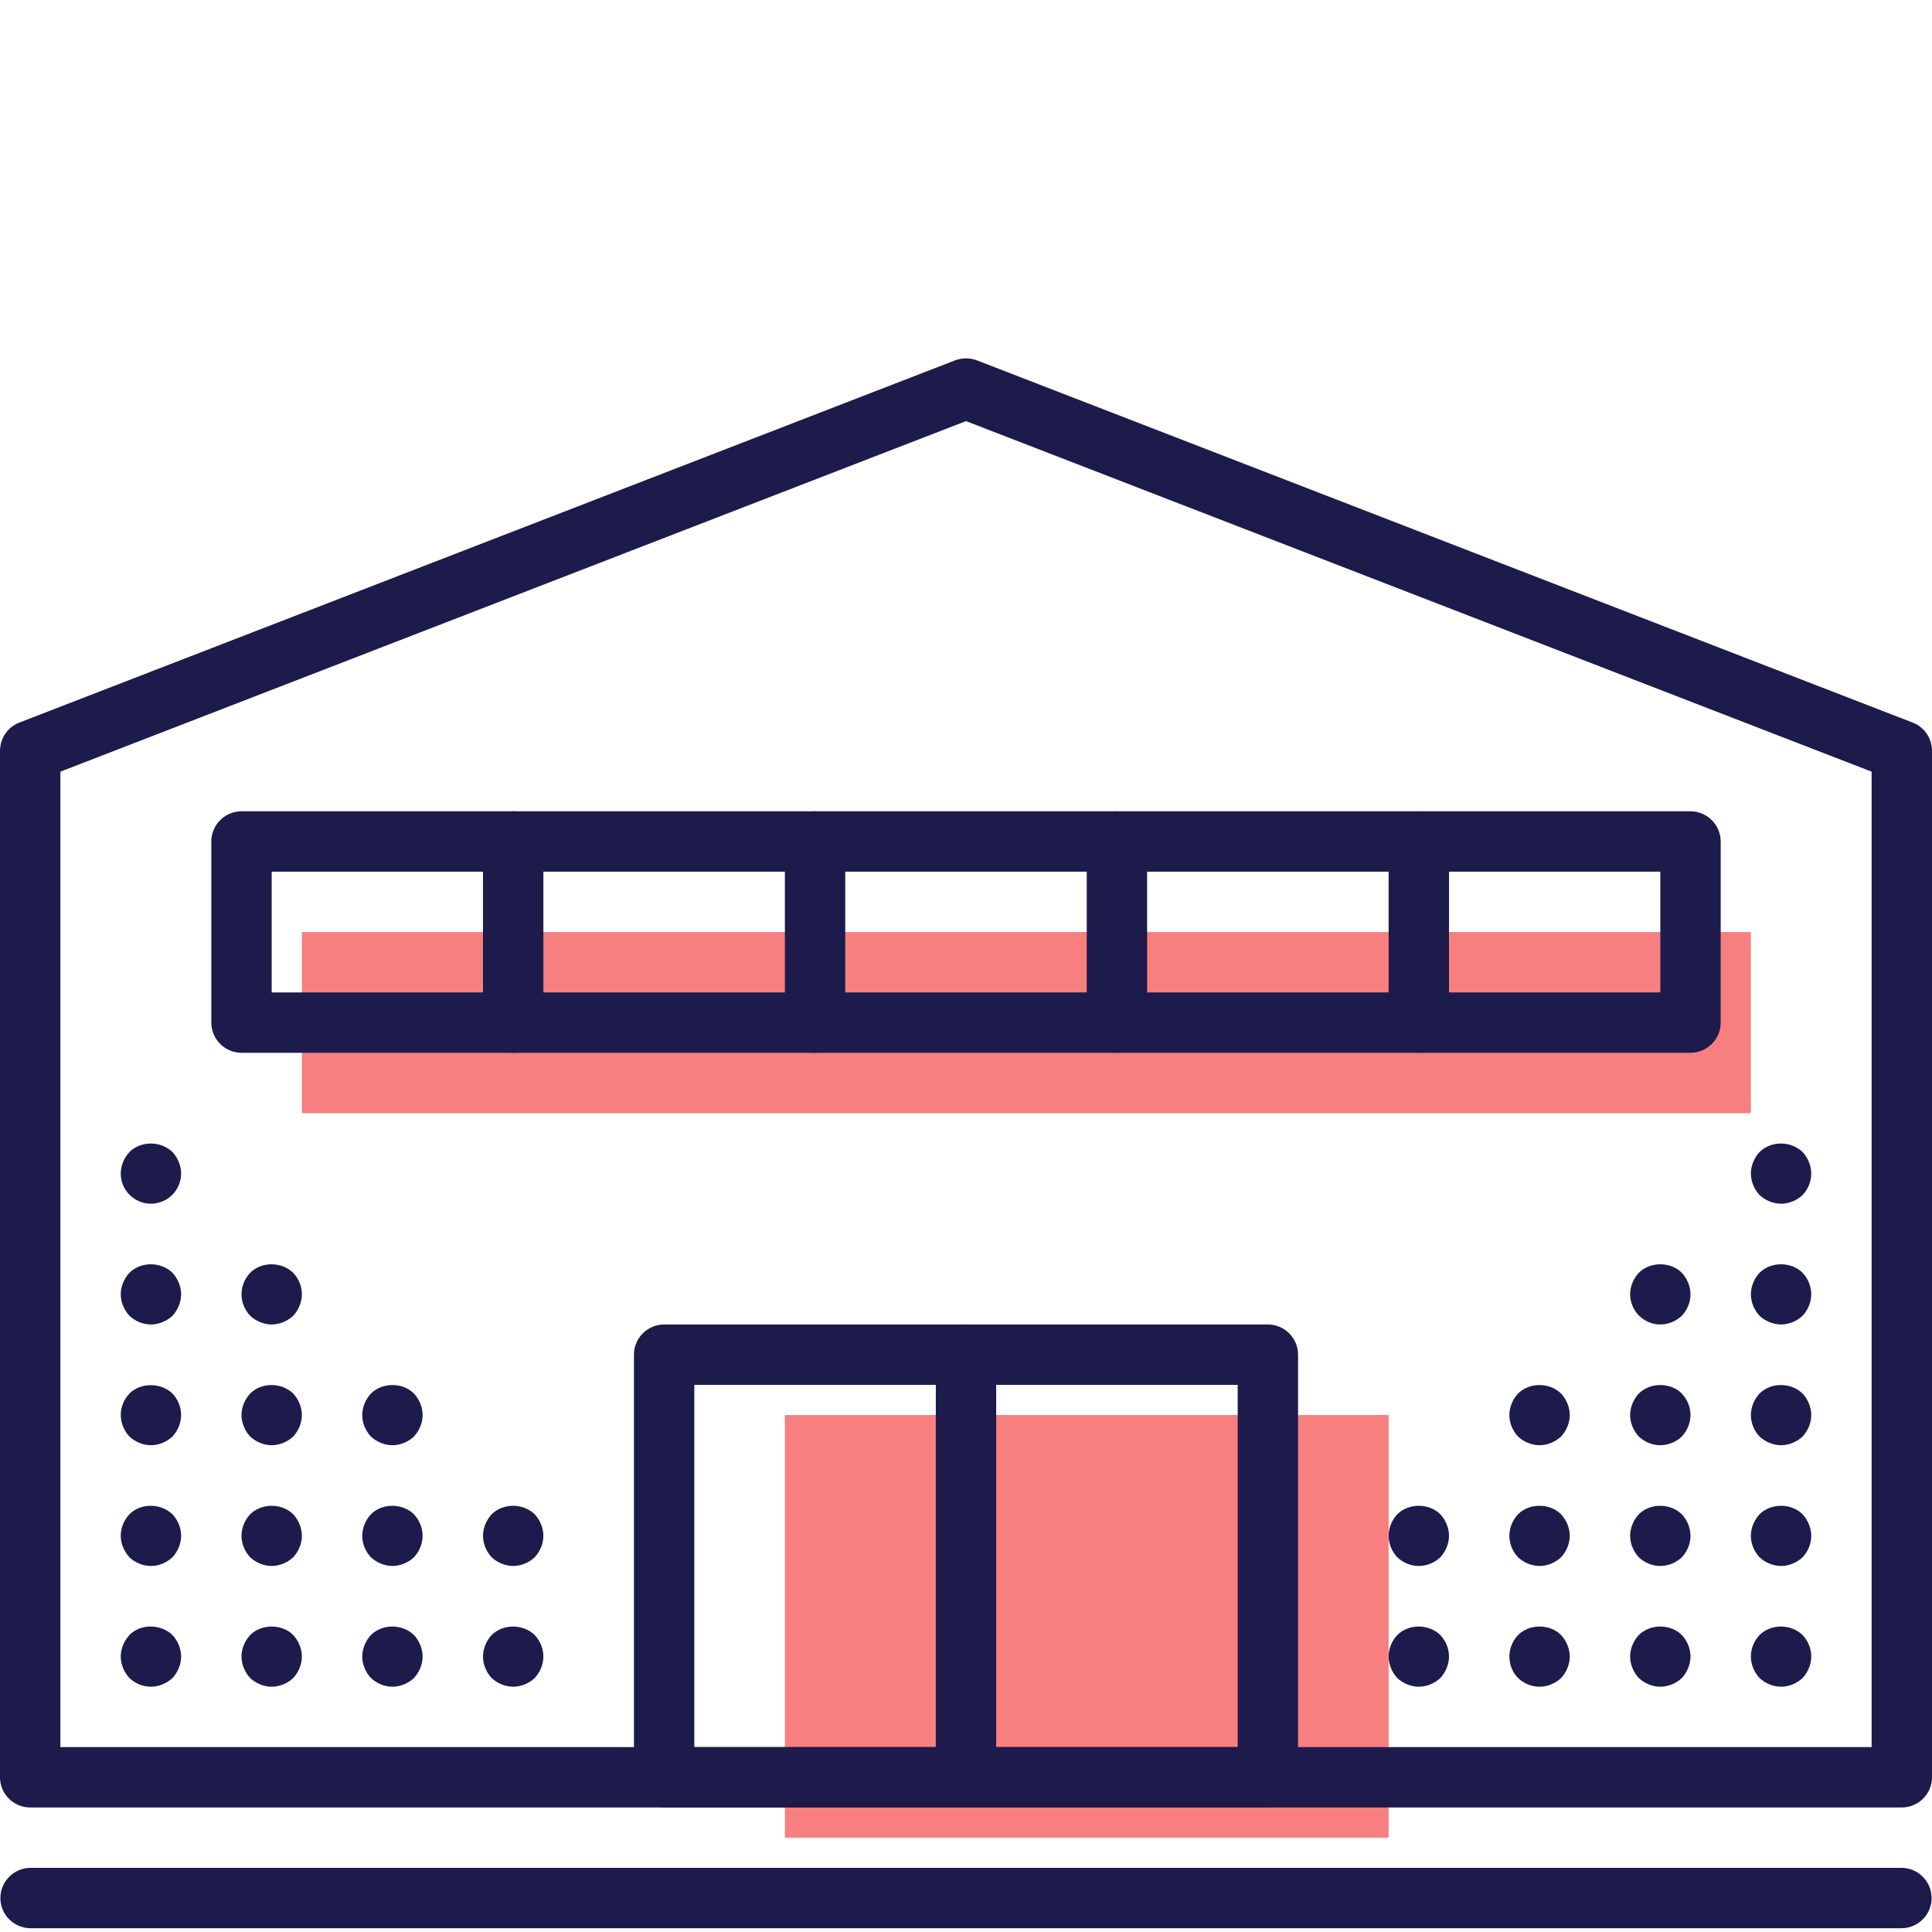
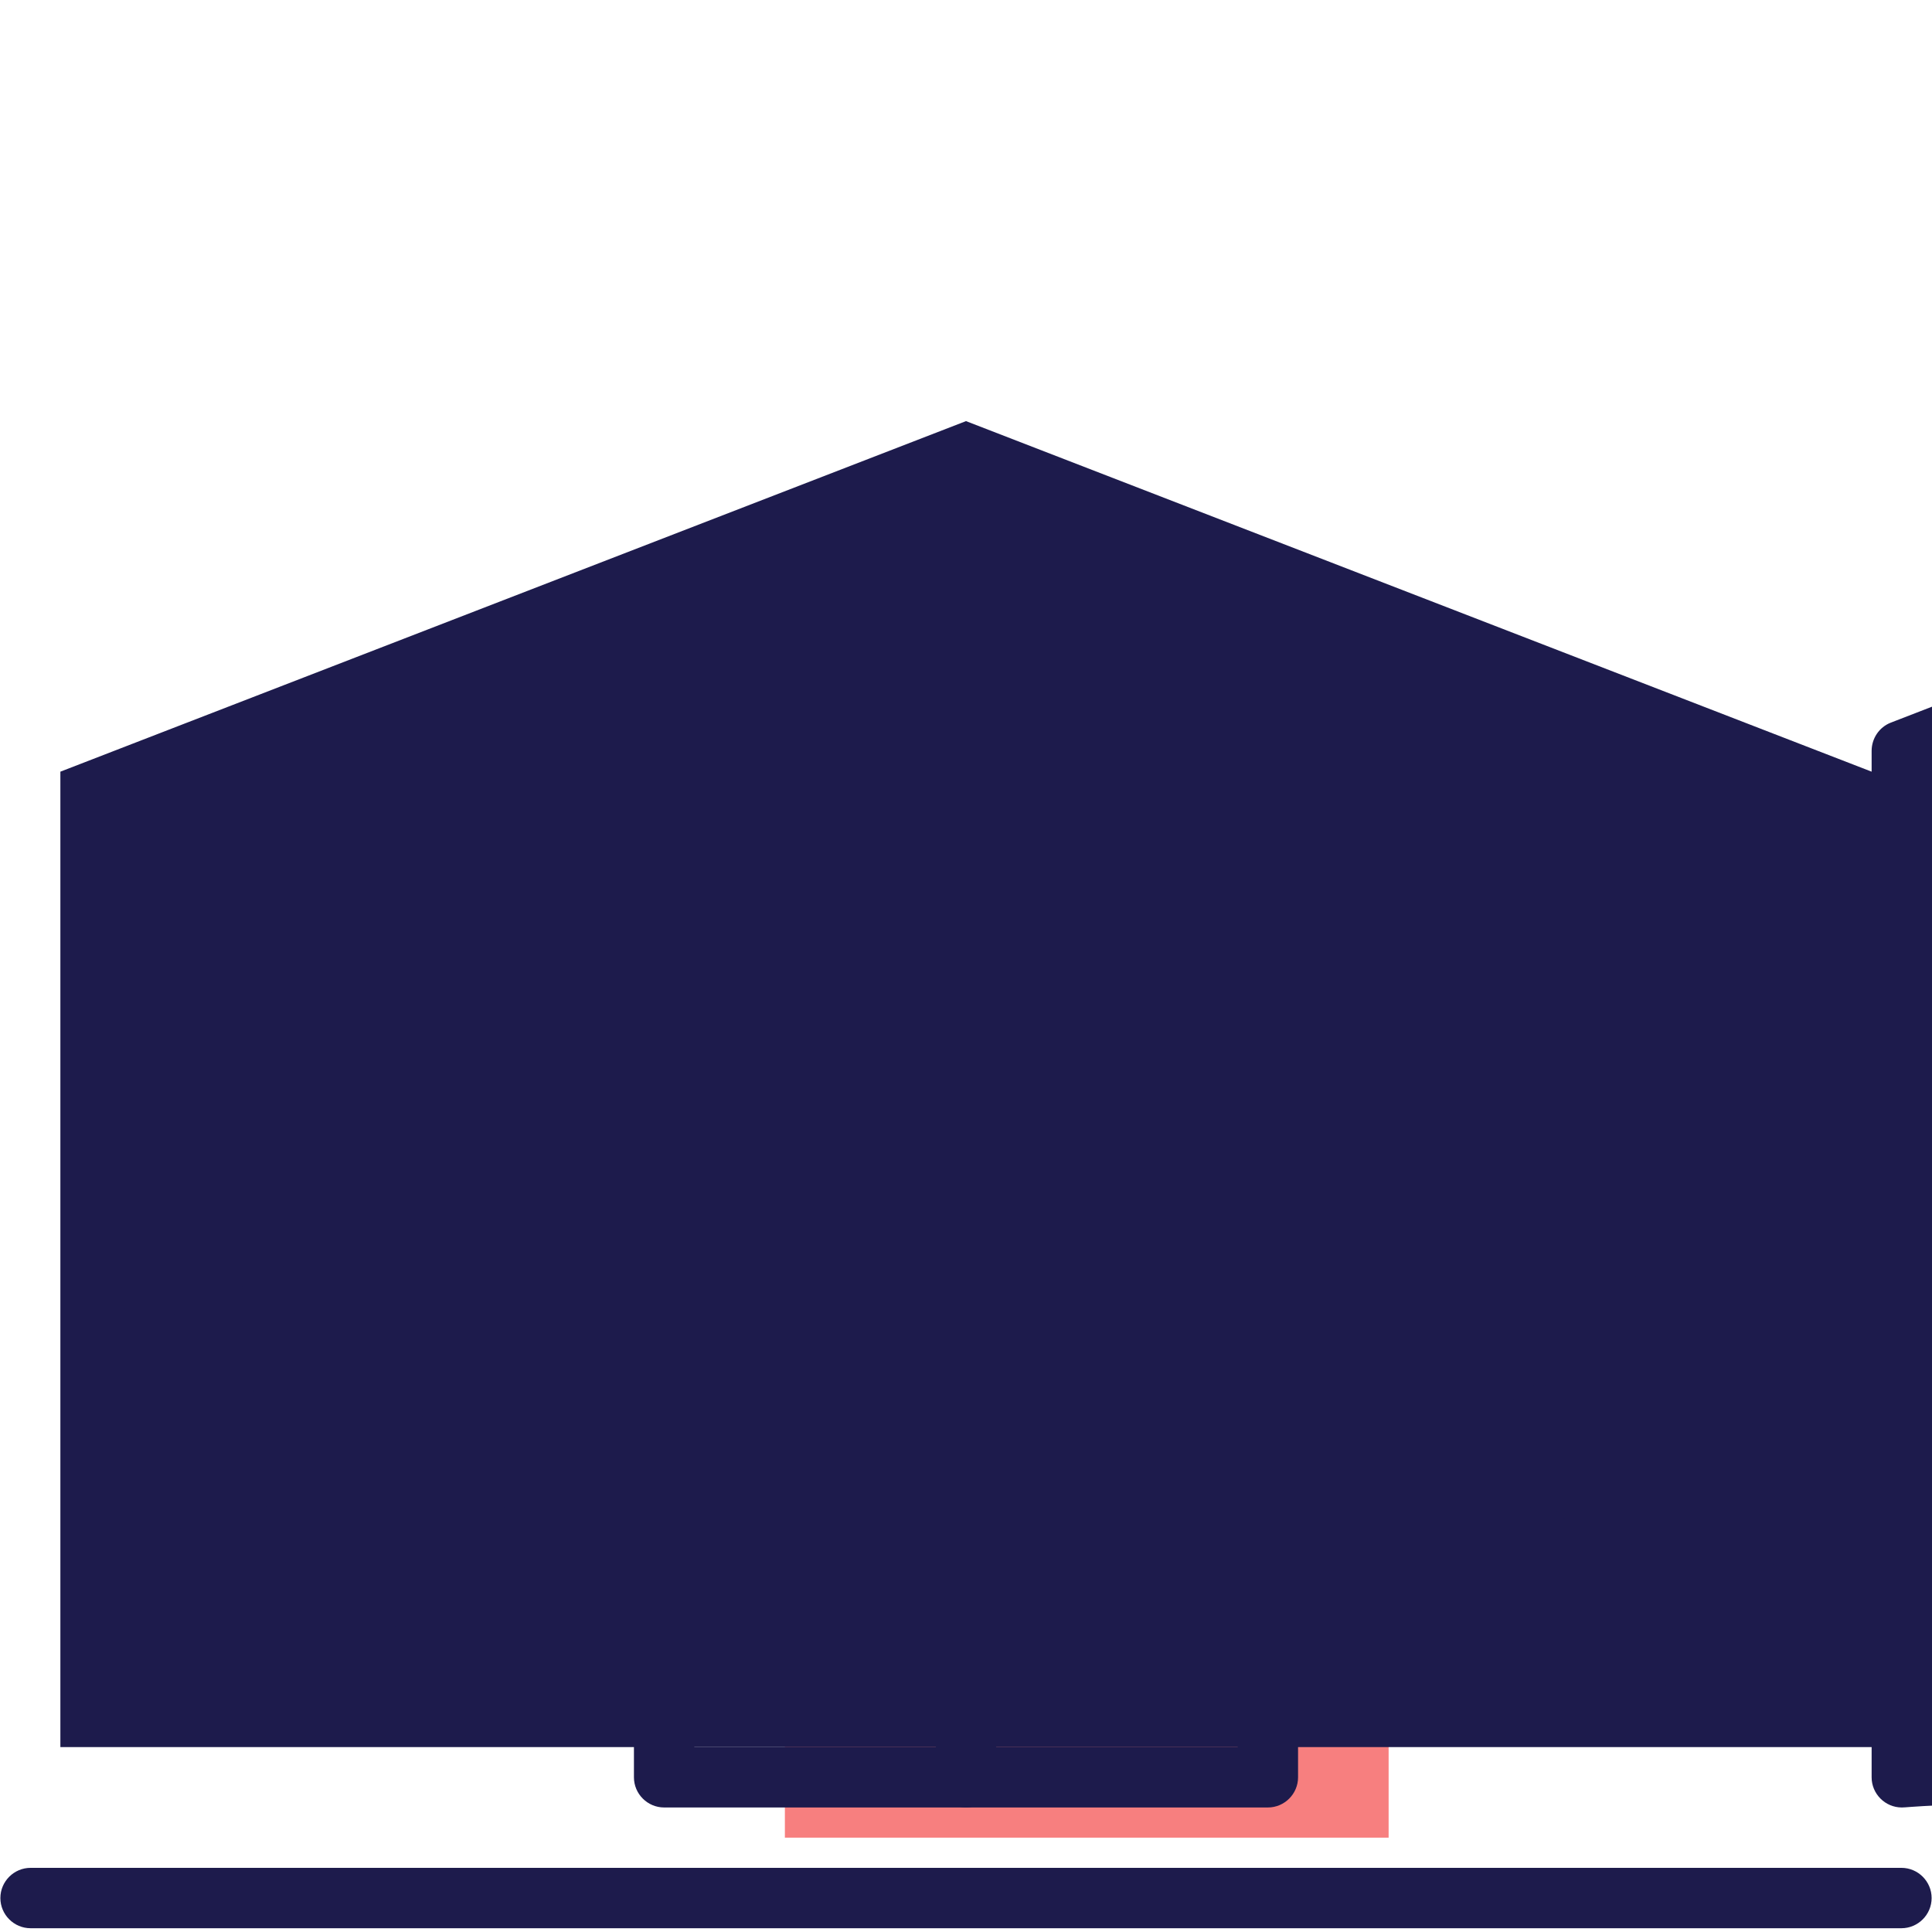
<svg xmlns="http://www.w3.org/2000/svg" version="1.1" id="Capa_1" x="0px" y="0px" viewBox="0 0 512 512" style="enable-background:new 0 0 512 512;" xml:space="preserve">
  <style type="text/css">
	.st0{fill:#F77F7F;}
	.st1{fill:#1D1B4C;}
</style>
  <g>
    <rect x="208" y="375" class="st0" width="160" height="112" />
    <rect x="80" y="247" class="st0" width="384" height="48" />
  </g>
  <g>
-     <path class="st1" d="M504,479H8c-4.4,0-8-3.6-8-8V199c0-3.3,2-6.3,5.1-7.5l248-96c1.9-0.7,3.9-0.7,5.8,0l248,96   c3.1,1.2,5.1,4.2,5.1,7.5v272C512,475.4,508.4,479,504,479z M16,463h480V204.5l-240-92.9L16,204.5V463z" />
+     <path class="st1" d="M504,479c-4.4,0-8-3.6-8-8V199c0-3.3,2-6.3,5.1-7.5l248-96c1.9-0.7,3.9-0.7,5.8,0l248,96   c3.1,1.2,5.1,4.2,5.1,7.5v272C512,475.4,508.4,479,504,479z M16,463h480V204.5l-240-92.9L16,204.5V463z" />
    <path class="st1" d="M336,479H176c-4.4,0-8-3.6-8-8V359c0-4.4,3.6-8,8-8h160c4.4,0,8,3.6,8,8v112C344,475.4,340.4,479,336,479z    M184,463h144v-96H184V463z" />
    <path class="st1" d="M448,279H64c-4.4,0-8-3.6-8-8v-48c0-4.4,3.6-8,8-8h384c4.4,0,8,3.6,8,8v48C456,275.4,452.4,279,448,279z    M72,263h368v-32H72V263z" />
    <path class="st1" d="M136,279c-4.4,0-8-3.6-8-8v-48c0-4.4,3.6-8,8-8s8,3.6,8,8v48C144,275.4,140.4,279,136,279z" />
-     <path class="st1" d="M216,279c-4.4,0-8-3.6-8-8v-48c0-4.4,3.6-8,8-8s8,3.6,8,8v48C224,275.4,220.4,279,216,279z" />
    <path class="st1" d="M296,279c-4.4,0-8-3.6-8-8v-48c0-4.4,3.6-8,8-8s8,3.6,8,8v48C304,275.4,300.4,279,296,279z" />
    <path class="st1" d="M376,279c-4.4,0-8-3.6-8-8v-48c0-4.4,3.6-8,8-8s8,3.6,8,8v48C384,275.4,380.4,279,376,279z" />
    <path class="st1" d="M256,479c-4.4,0-8-3.6-8-8V359c0-4.4,3.6-8,8-8c4.4,0,8,3.6,8,8v112C264,475.4,260.4,479,256,479z" />
-     <path class="st1" d="M472,447c-2.1,0-4.2-0.9-5.7-2.3c-1.4-1.5-2.3-3.6-2.3-5.7c0-2.2,0.9-4.2,2.3-5.7c3-3,8.3-3,11.4,0   c1.4,1.5,2.3,3.5,2.3,5.7c0,2.1-0.9,4.2-2.3,5.7C476.2,446.1,474.1,447,472,447z" />
    <path class="st1" d="M440,447c-2.1,0-4.2-0.9-5.7-2.3c-1.4-1.5-2.3-3.6-2.3-5.7s0.9-4.2,2.3-5.7c3-3,8.4-3,11.4,0   c1.4,1.5,2.3,3.6,2.3,5.7s-0.9,4.2-2.3,5.7C444.2,446.1,442.1,447,440,447z" />
    <path class="st1" d="M408,447c-2.2,0-4.2-0.9-5.7-2.3c-1.4-1.4-2.3-3.5-2.3-5.7s0.9-4.2,2.3-5.7c3-3,8.4-3,11.4,0   c1.4,1.5,2.3,3.6,2.3,5.7s-0.9,4.2-2.3,5.7C412.2,446.1,410.1,447,408,447z" />
-     <path class="st1" d="M376,447c-2.1,0-4.2-0.9-5.7-2.3c-1.4-1.5-2.3-3.6-2.3-5.7c0-2.2,0.9-4.2,2.3-5.7c3-3,8.3-3,11.4,0   c1.4,1.5,2.3,3.5,2.3,5.7c0,2.1-0.9,4.2-2.3,5.7C380.2,446.1,378.1,447,376,447z" />
    <path class="st1" d="M472,415c-2.1,0-4.2-0.9-5.7-2.3c-1.4-1.5-2.3-3.5-2.3-5.7c0-2.1,0.9-4.2,2.3-5.7c3-3,8.4-3,11.4,0   c1.4,1.5,2.3,3.6,2.3,5.7c0,2.2-0.9,4.2-2.3,5.7C476.2,414.1,474.1,415,472,415z" />
    <path class="st1" d="M440,415c-2.2,0-4.2-0.9-5.7-2.3c-1.4-1.5-2.3-3.6-2.3-5.7s0.9-4.2,2.3-5.7c3-3,8.3-3,11.4,0   c1.4,1.5,2.3,3.6,2.3,5.7c0,2.2-0.9,4.2-2.3,5.7C444.2,414.1,442.2,415,440,415z" />
    <path class="st1" d="M408,415c-2.1,0-4.2-0.9-5.7-2.3c-1.4-1.5-2.3-3.5-2.3-5.7s0.9-4.2,2.3-5.7c2.9-3,8.4-3,11.4,0   c1.4,1.5,2.3,3.6,2.3,5.7s-0.9,4.2-2.3,5.7C412.2,414.1,410.1,415,408,415z" />
    <path class="st1" d="M376,415c-2.2,0-4.2-0.9-5.7-2.3c-1.4-1.5-2.3-3.5-2.3-5.7s0.9-4.2,2.3-5.7c3-3,8.4-3,11.4,0   c1.4,1.5,2.3,3.6,2.3,5.7s-0.9,4.2-2.3,5.7C380.2,414.1,378.2,415,376,415z" />
    <path class="st1" d="M472,383c-2.1,0-4.2-0.9-5.7-2.3c-1.4-1.5-2.3-3.5-2.3-5.7c0-2.1,0.9-4.2,2.3-5.7c3-3,8.3-3,11.4,0   c1.4,1.5,2.3,3.6,2.3,5.7c0,2.2-0.9,4.2-2.3,5.7C476.2,382.1,474.1,383,472,383z" />
    <path class="st1" d="M440,383c-2.2,0-4.2-0.9-5.7-2.3c-1.4-1.5-2.3-3.6-2.3-5.7s0.9-4.2,2.3-5.7c3-3,8.4-3,11.4,0   c1.4,1.5,2.3,3.5,2.3,5.7c0,2.1-0.9,4.2-2.3,5.7C444.2,382.1,442.1,383,440,383z" />
    <path class="st1" d="M408,383c-2.1,0-4.2-0.9-5.7-2.3c-1.4-1.5-2.3-3.5-2.3-5.7c0-2.1,0.9-4.2,2.3-5.7c3-3,8.3-3,11.4,0   c1.4,1.5,2.3,3.6,2.3,5.7s-0.9,4.2-2.3,5.7C412.2,382.1,410.1,383,408,383z" />
    <path class="st1" d="M472,351c-2.1,0-4.2-0.9-5.7-2.3c-1.4-1.5-2.3-3.6-2.3-5.7s0.9-4.2,2.3-5.7c3-3,8.4-3,11.4,0   c1.4,1.5,2.3,3.5,2.3,5.7c0,2.1-0.9,4.2-2.3,5.7C476.2,350.1,474.1,351,472,351z" />
    <path class="st1" d="M440,351c-2.2,0-4.2-0.9-5.7-2.4c-1.4-1.4-2.3-3.5-2.3-5.6s0.9-4.2,2.3-5.7c3-3,8.4-3,11.4,0   c1.4,1.5,2.3,3.6,2.3,5.7c0,2.2-0.9,4.2-2.3,5.7C444.2,350.1,442.1,351,440,351z" />
    <path class="st1" d="M472,319c-2.1,0-4.2-0.9-5.7-2.3c-1.4-1.5-2.3-3.6-2.3-5.7s0.9-4.2,2.3-5.7c3-3,8.3-3,11.4,0   c1.4,1.5,2.3,3.6,2.3,5.7c0,2.2-0.9,4.2-2.3,5.7C476.2,318.1,474.1,319,472,319z" />
    <path class="st1" d="M136,447c-2.1,0-4.2-0.9-5.7-2.3c-1.4-1.5-2.3-3.6-2.3-5.7s0.9-4.2,2.3-5.7c3-3,8.3-3,11.4,0   c1.4,1.5,2.3,3.5,2.3,5.7c0,2.1-0.9,4.2-2.3,5.7C140.2,446.1,138.1,447,136,447z" />
    <path class="st1" d="M104,447c-2.1,0-4.2-0.9-5.7-2.3c-1.4-1.5-2.3-3.6-2.3-5.7s0.9-4.2,2.3-5.7c3-3,8.3-3,11.4,0   c1.4,1.5,2.3,3.6,2.3,5.7s-0.9,4.2-2.3,5.7C108.2,446.1,106.1,447,104,447z" />
    <path class="st1" d="M72,447c-2.1,0-4.2-0.9-5.7-2.3c-1.4-1.5-2.3-3.6-2.3-5.7s0.9-4.2,2.3-5.7c3-3,8.4-3,11.4,0   c1.4,1.5,2.3,3.6,2.3,5.7s-0.9,4.2-2.3,5.7C76.2,446.1,74.1,447,72,447z" />
    <path class="st1" d="M40,447c-2.2,0-4.2-0.9-5.7-2.3c-1.4-1.5-2.3-3.6-2.3-5.7s0.9-4.2,2.3-5.7c2.9-3,8.3-3,11.4,0   c1.4,1.5,2.3,3.6,2.3,5.7s-0.9,4.2-2.3,5.7C44.2,446.1,42.1,447,40,447z" />
    <path class="st1" d="M136,415c-2.1,0-4.2-0.9-5.7-2.3c-1.4-1.5-2.3-3.6-2.3-5.7s0.9-4.2,2.3-5.7c3-3,8.3-3,11.4,0   c1.4,1.5,2.3,3.6,2.3,5.7s-0.9,4.2-2.3,5.7C140.2,414.1,138.1,415,136,415z" />
    <path class="st1" d="M104,415c-2.1,0-4.2-0.9-5.7-2.3c-1.4-1.5-2.3-3.5-2.3-5.7c0-2.1,0.9-4.2,2.3-5.7c3-3,8.3-3,11.4,0   c1.4,1.5,2.3,3.6,2.3,5.7s-0.9,4.2-2.3,5.7C108.2,414.1,106.1,415,104,415z" />
    <path class="st1" d="M72,415c-2.1,0-4.2-0.9-5.7-2.3c-1.4-1.5-2.3-3.5-2.3-5.7c0-2.1,0.9-4.2,2.3-5.7c3-3,8.4-3,11.4,0   c1.4,1.5,2.3,3.6,2.3,5.7s-0.9,4.2-2.3,5.7C76.2,414.1,74.1,415,72,415z" />
    <path class="st1" d="M40,415c-2.2,0-4.2-0.9-5.7-2.3c-1.4-1.5-2.3-3.6-2.3-5.7c0-2.2,0.9-4.2,2.3-5.7c2.9-3,8.3-3,11.4,0   c1.4,1.5,2.3,3.5,2.3,5.7c0,2.1-0.9,4.2-2.3,5.7C44.2,414.1,42.1,415,40,415z" />
    <path class="st1" d="M104,383c-2.1,0-4.2-0.9-5.7-2.3c-1.4-1.5-2.3-3.5-2.3-5.7c0-2.1,0.9-4.2,2.3-5.7c3-3,8.4-3,11.4,0   c1.4,1.5,2.3,3.6,2.3,5.7s-0.9,4.2-2.3,5.7C108.2,382.1,106.1,383,104,383z" />
    <path class="st1" d="M72,383c-2.1,0-4.2-0.9-5.7-2.3c-1.4-1.5-2.3-3.6-2.3-5.7s0.9-4.2,2.3-5.7c3-3,8.3-3,11.4,0   c1.4,1.5,2.3,3.6,2.3,5.7s-0.9,4.2-2.3,5.7C76.2,382.1,74.1,383,72,383z" />
    <path class="st1" d="M40,383c-2.1,0-4.2-0.9-5.7-2.3c-1.4-1.5-2.3-3.6-2.3-5.7c0-2.2,0.9-4.2,2.3-5.7c2.9-2.9,8.3-3,11.4,0   c1.4,1.5,2.3,3.5,2.3,5.7c0,2.1-0.9,4.2-2.3,5.7C44.2,382.1,42.1,383,40,383z" />
    <path class="st1" d="M72,351c-2.1,0-4.2-0.9-5.7-2.3c-1.4-1.5-2.3-3.5-2.3-5.7s0.9-4.2,2.3-5.7c3-3,8.3-3,11.4,0   c1.4,1.5,2.3,3.5,2.3,5.7c0,2.1-0.9,4.2-2.3,5.7C76.2,350.1,74.1,351,72,351z" />
    <path class="st1" d="M40,351c-2.2,0-4.2-0.9-5.7-2.3c-1.4-1.5-2.3-3.6-2.3-5.7s0.9-4.2,2.3-5.7c3-3,8.3-3,11.4,0   c1.4,1.5,2.3,3.6,2.3,5.7s-0.9,4.2-2.3,5.7C44.2,350.1,42.1,351,40,351z" />
    <path class="st1" d="M40,319c-2.2,0-4.2-0.9-5.7-2.4c-1.4-1.4-2.3-3.4-2.3-5.6c0-2.1,0.9-4.2,2.3-5.7c3-3,8.3-3,11.4,0   c1.4,1.5,2.3,3.6,2.3,5.7c0,2.2-0.9,4.2-2.4,5.7C44.2,318.1,42.1,319,40,319z" />
    <path class="st1" d="M503.9,511H8.1c-4.4,0-8-3.6-8-8s3.6-8,8-8h495.8c4.4,0,8,3.6,8,8S508.3,511,503.9,511z" />
  </g>
</svg>